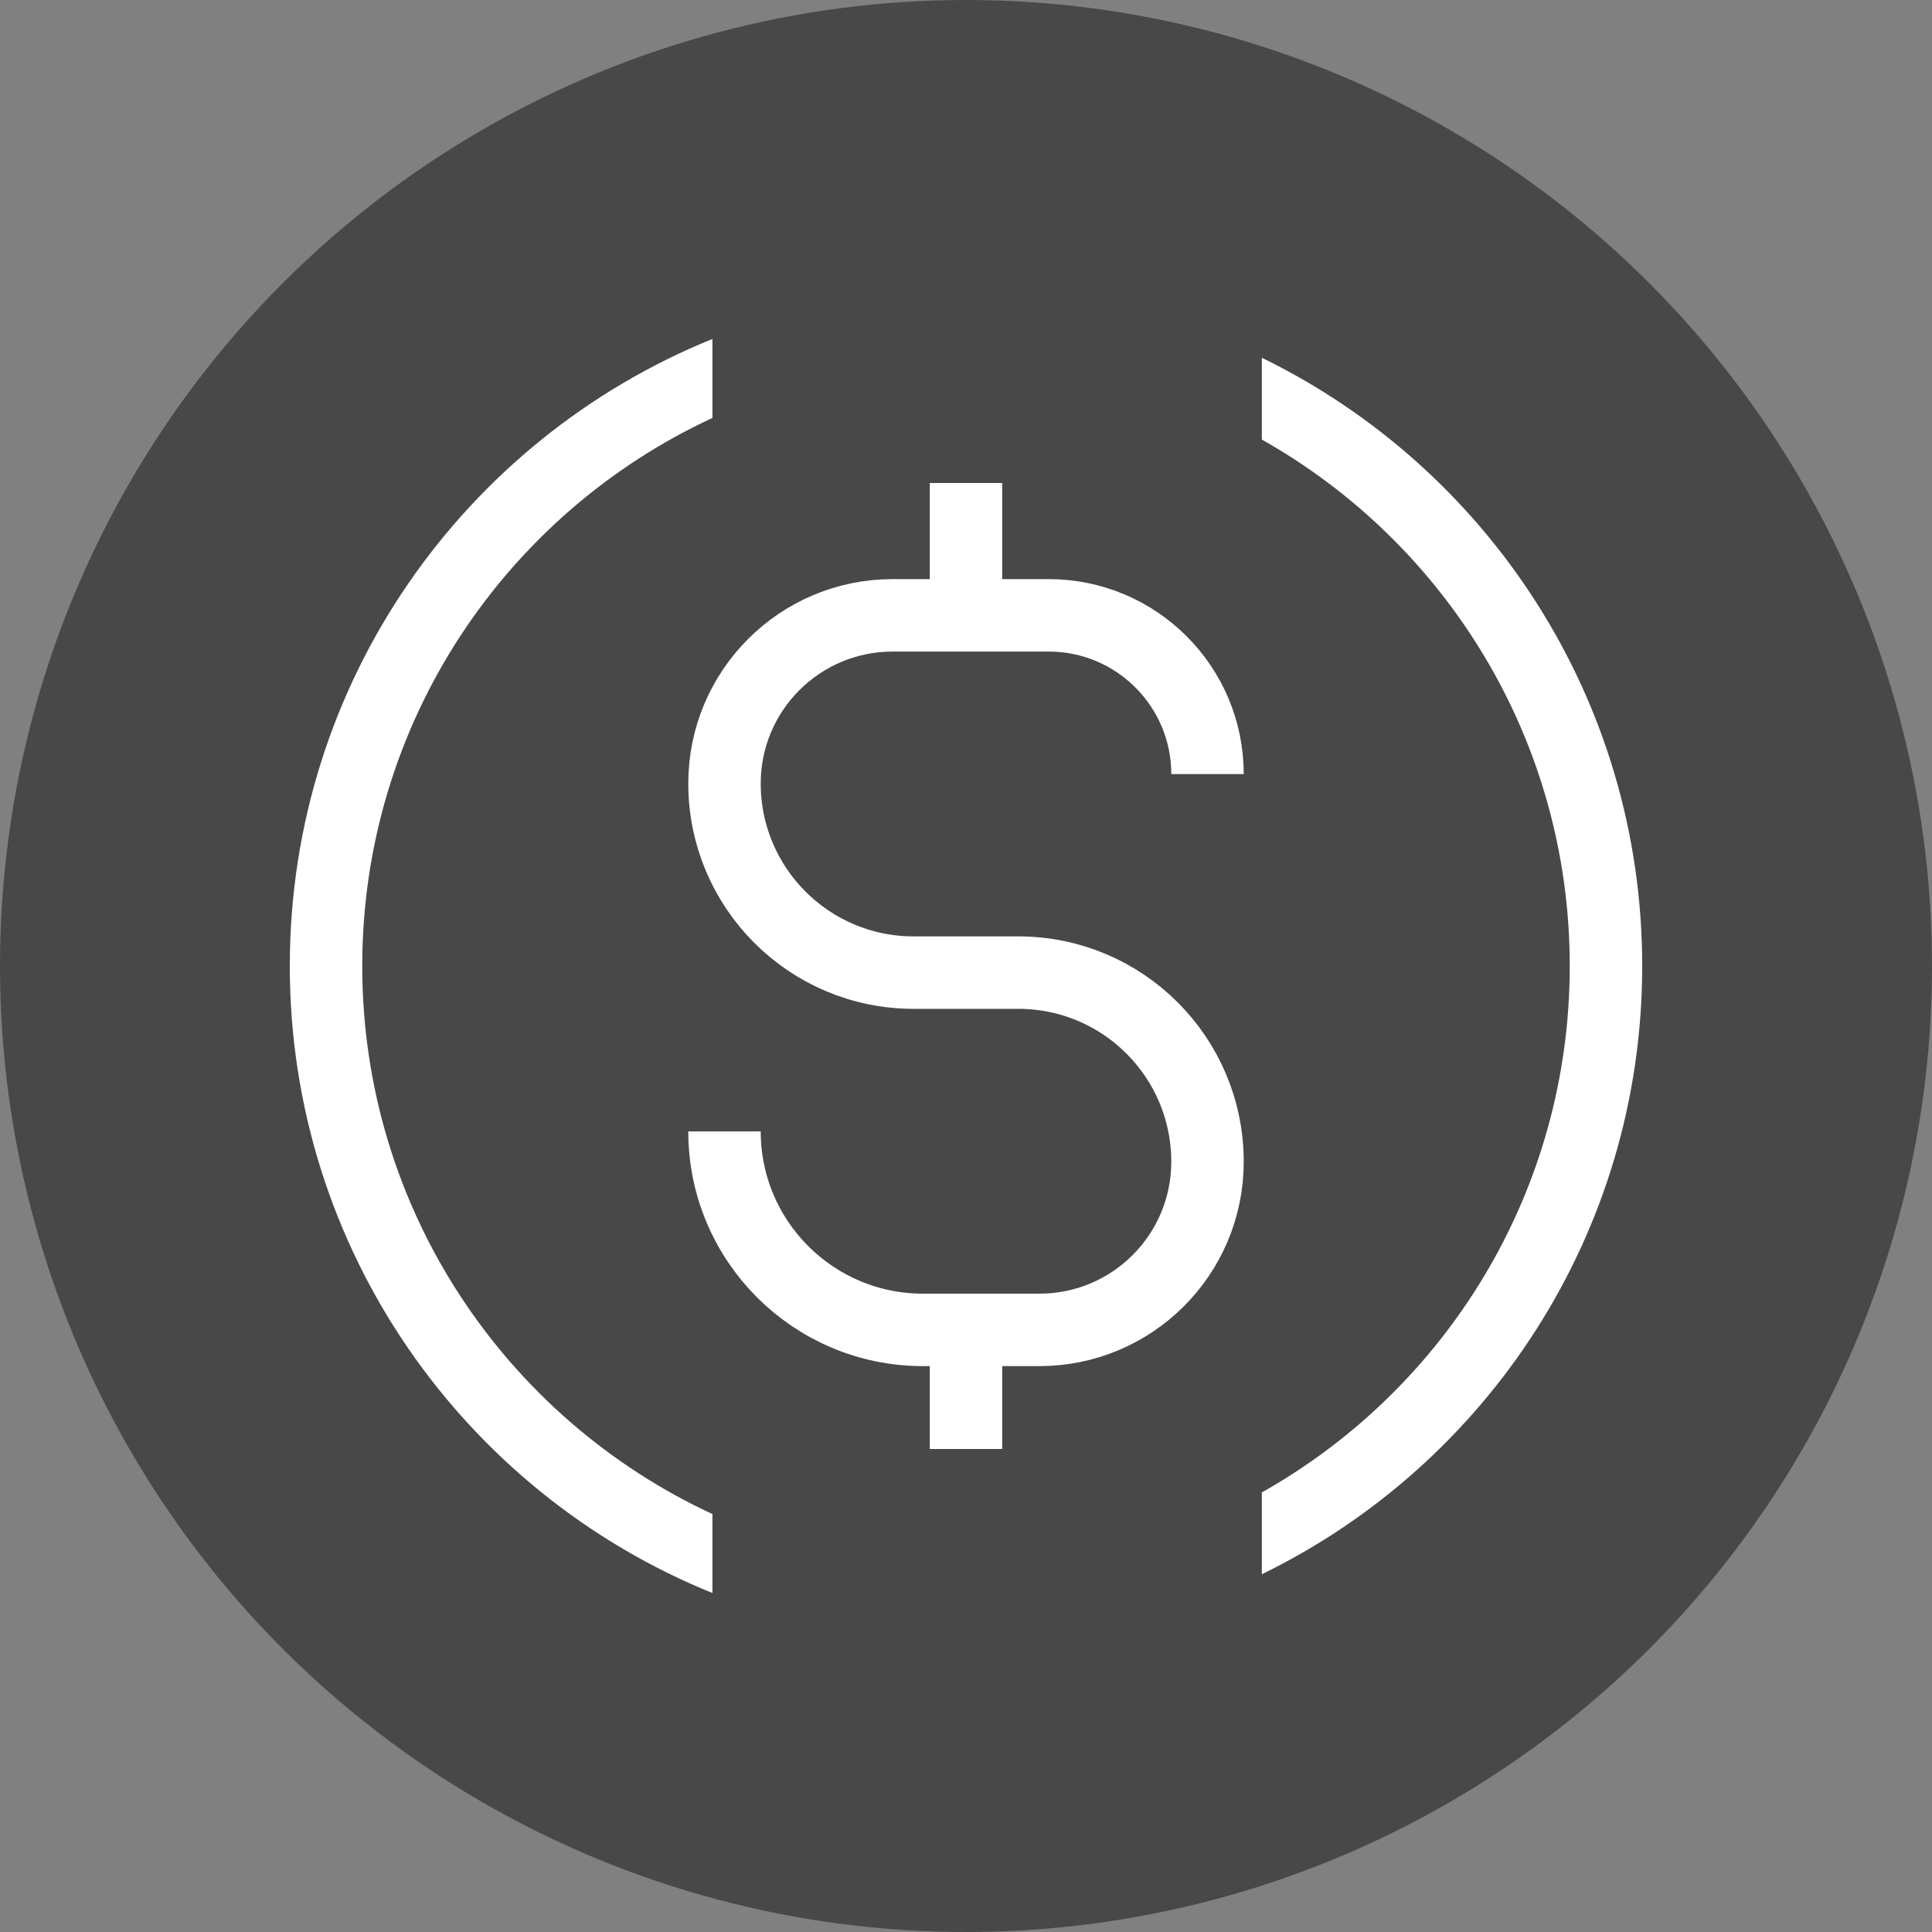
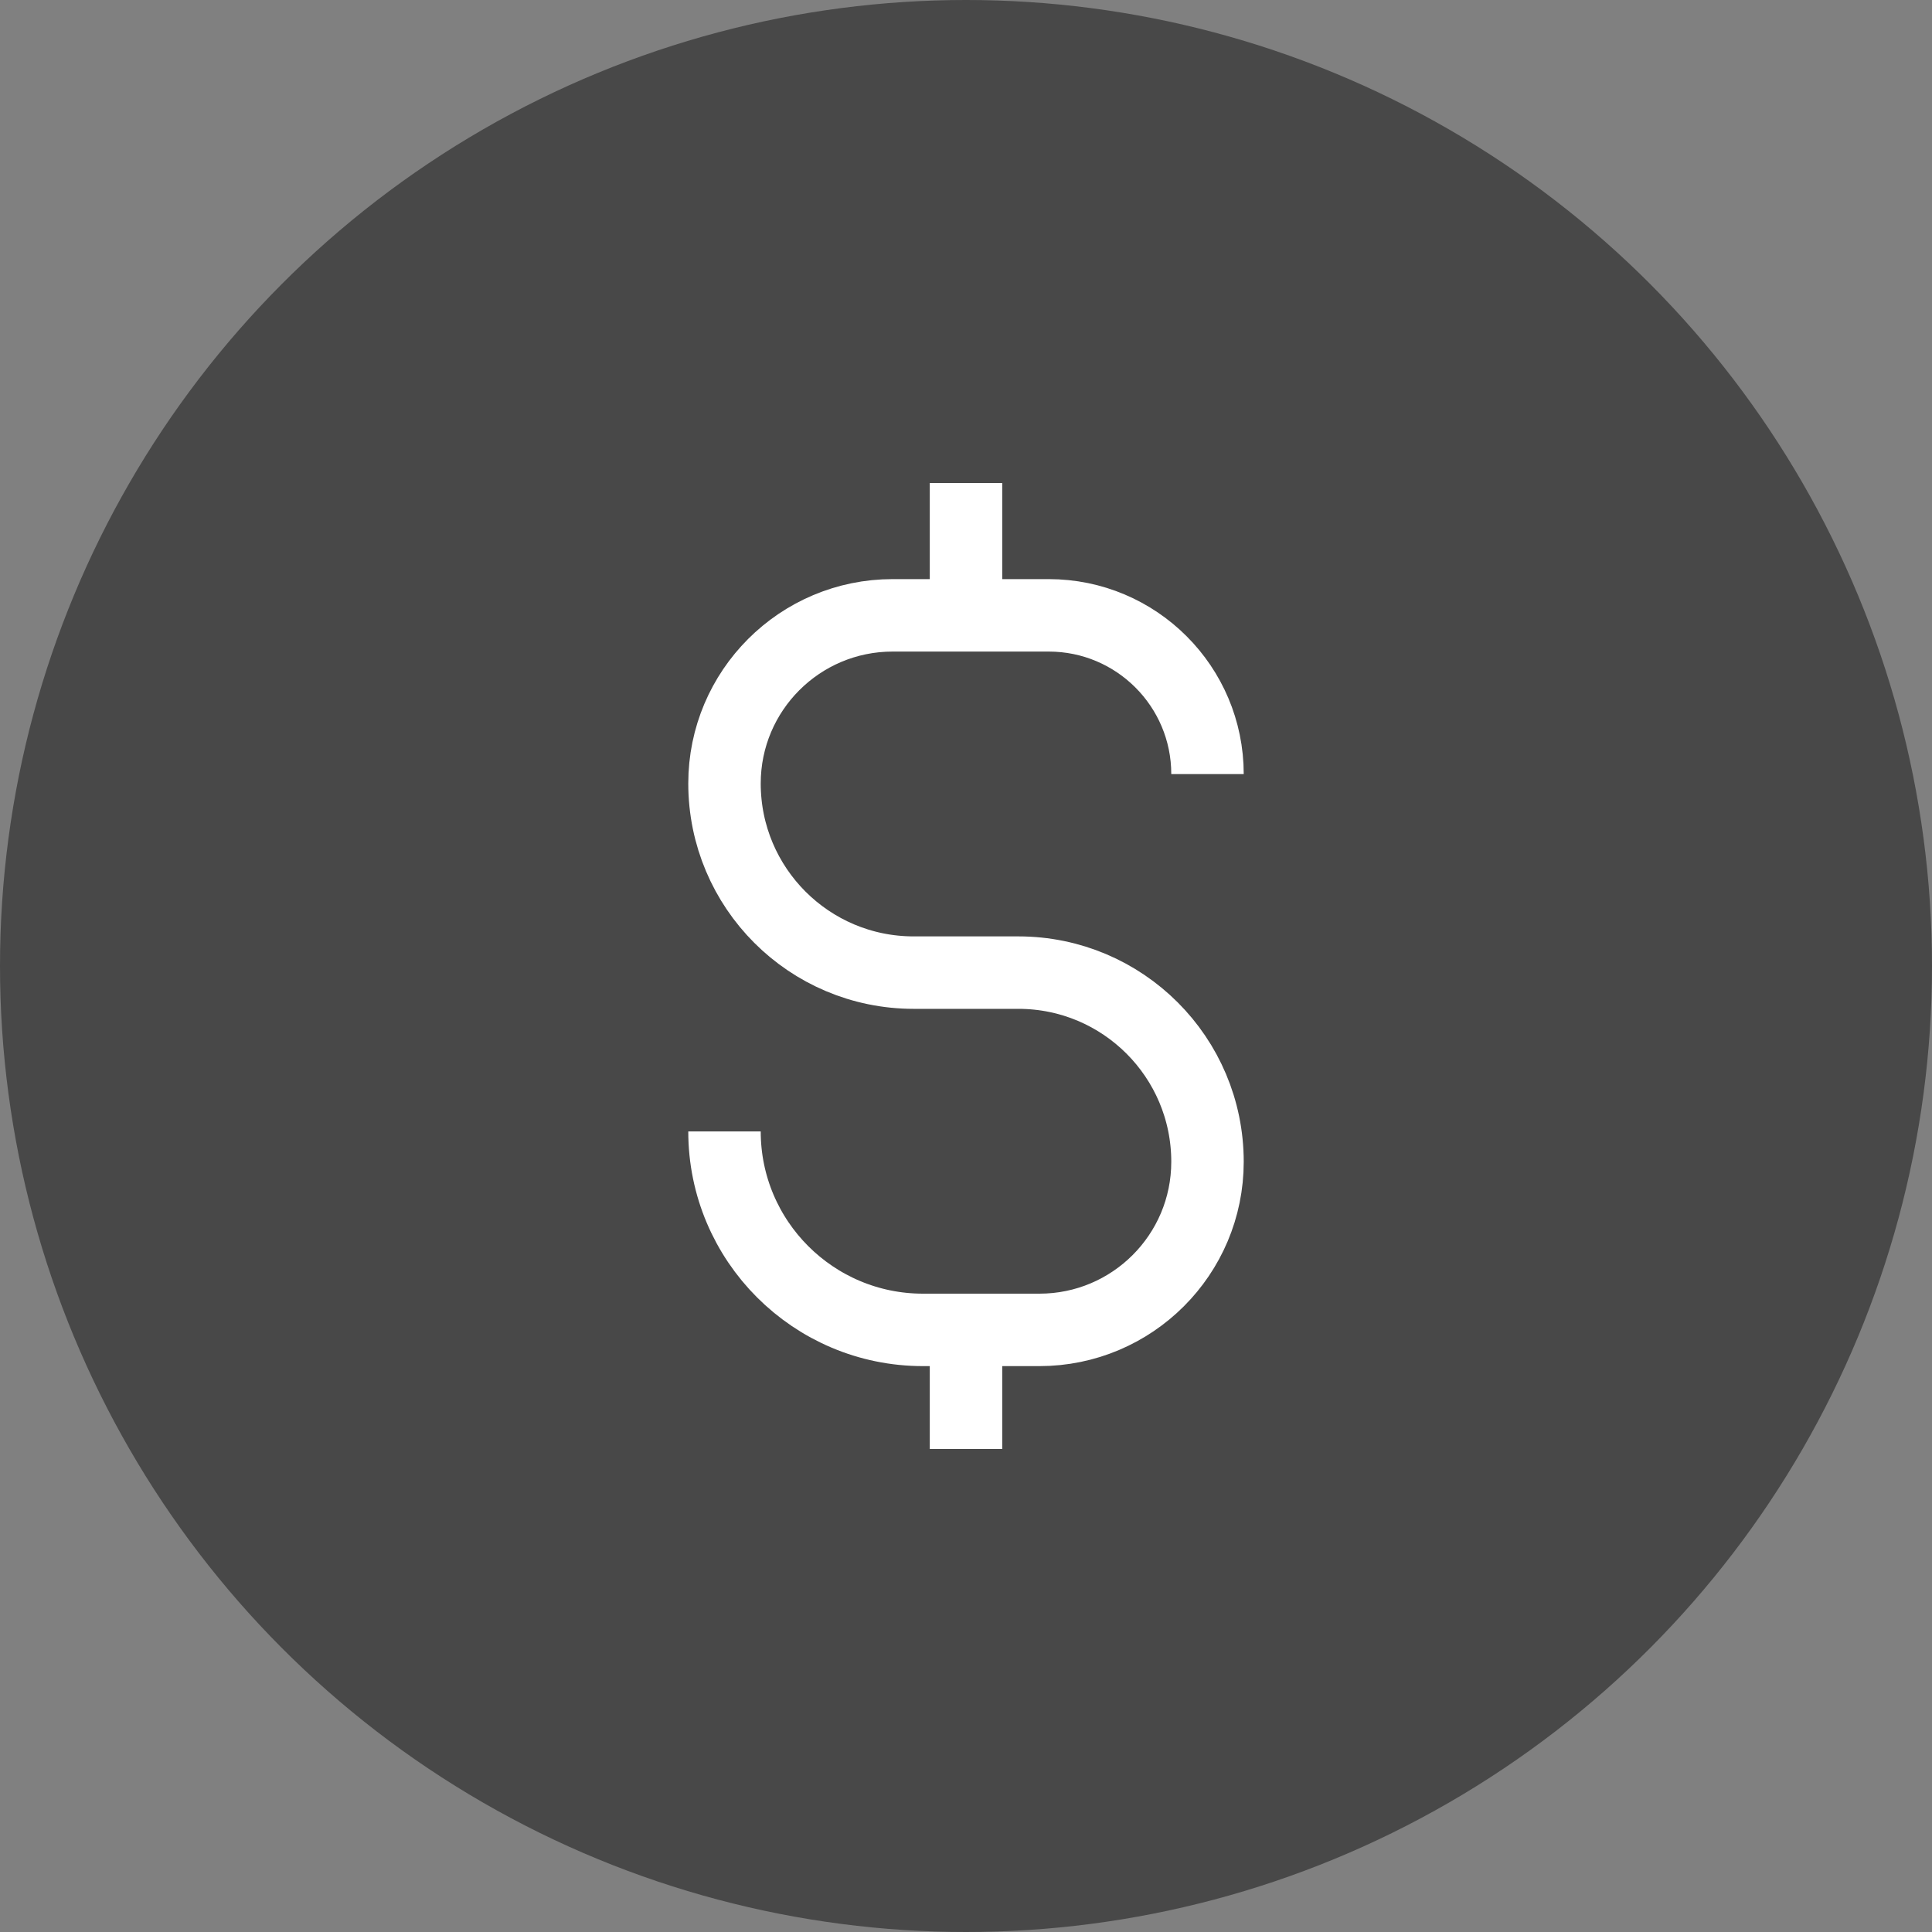
<svg xmlns="http://www.w3.org/2000/svg" width="40" height="40" viewBox="0 0 40 40" fill="none">
  <rect x="0" y="0" width="40" height="40" fill="#808080" stroke="none" />
  <circle cx="20" cy="20" r="20" fill="#484848" />
-   <path fill-rule="evenodd" clip-rule="evenodd" d="M14.75 7.018C9.619 9.095 6 14.125 6 20C6 25.875 9.619 30.905 14.75 32.982V31.347C10.469 29.363 7.5 25.029 7.5 20C7.5 14.972 10.469 10.636 14.75 8.653V7.018ZM26.125 30.899C29.93 28.756 32.5 24.678 32.5 20C32.5 15.322 29.93 11.244 26.125 9.101V7.407C30.787 9.679 34 14.464 34 20C34 25.535 30.787 30.321 26.125 32.593V30.899Z" fill="white" />
  <path d="M25 16.027V16.027C25 14.212 23.528 12.74 21.712 12.74H20M15 23.425V23.425C15 25.694 16.84 27.534 19.11 27.534H20M20 12.74H18.481C16.558 12.74 15 14.298 15 16.221V16.221C15 18.384 16.753 20.137 18.916 20.137H21.084C23.247 20.137 25 21.89 25 24.053V24.053C25 25.976 23.442 27.534 21.519 27.534H20M20 12.74V10M20 27.534V30" stroke="white" stroke-width="1.5" />
</svg>